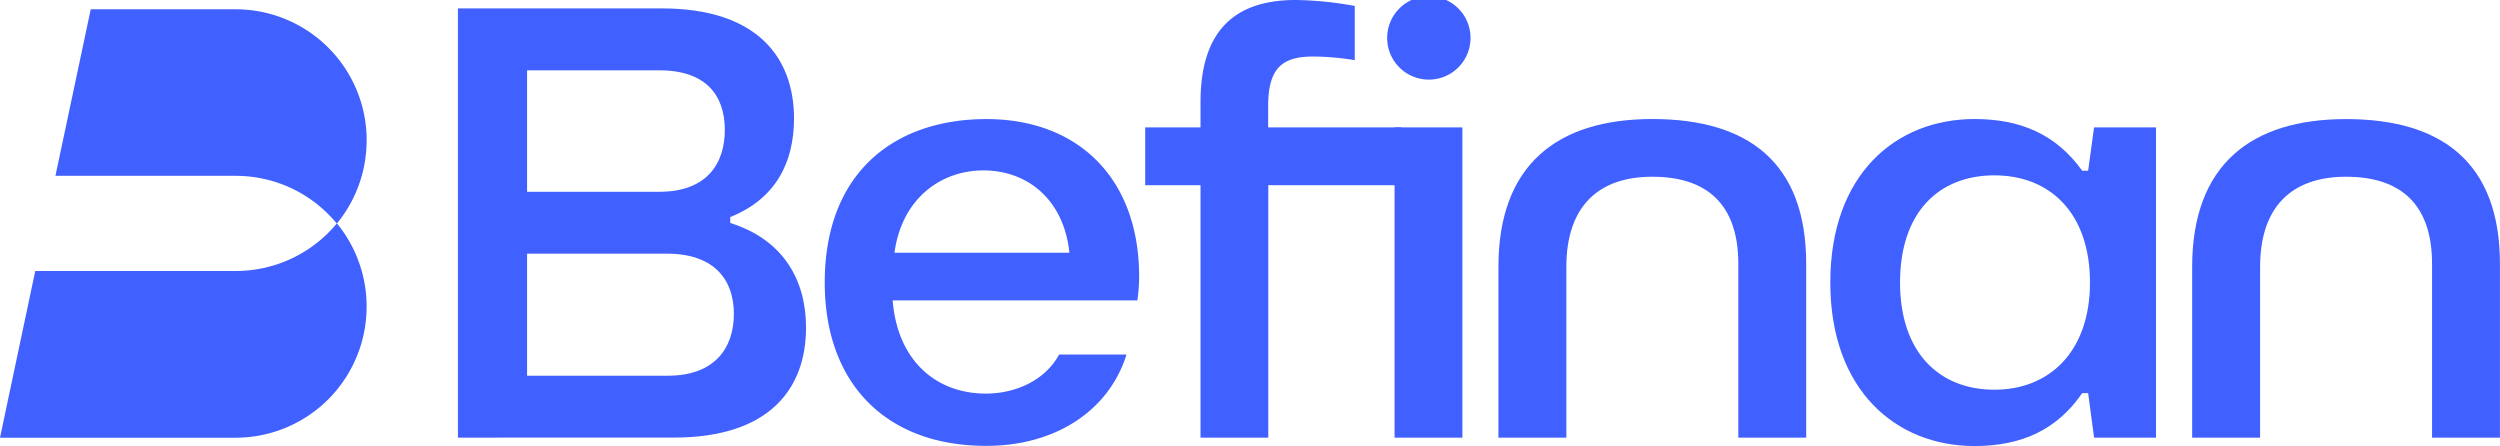
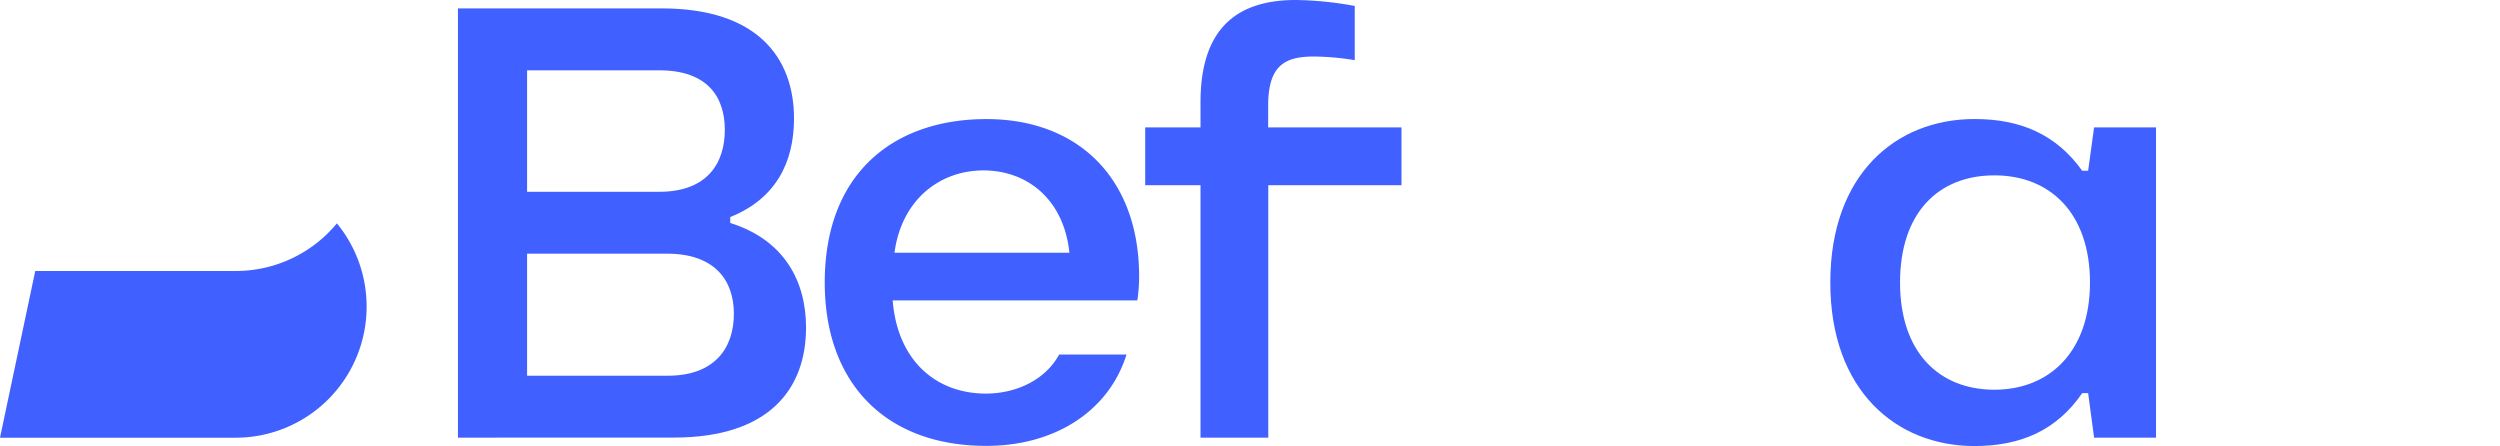
<svg xmlns="http://www.w3.org/2000/svg" viewBox="0 0 419.86 74.91">
  <defs>
    <style>.cls-1{fill:#4060FF;}</style>
  </defs>
  <g id="Layer_2" data-name="Layer 2">
    <g id="Layer_1-2" data-name="Layer 1">
      <path class="cls-1" d="M76.91,73.5V1.41h34.23c16.15,0,22.21,8.38,22.21,18.48,0,7.47-3.13,13.53-10.71,16.56v1c9,2.82,12.73,9.69,12.73,17.56,0,10.2-6.06,18.48-22.22,18.48ZM88.52,32.21h22.21c8.08,0,11-4.85,11-10.4s-2.93-10-11-10H88.52Zm0,30.89h23.62c8.08,0,11.11-4.85,11.11-10.4S120.12,42.6,112,42.6H88.52Z" />
      <path class="cls-1" d="M138.51,47.45C138.51,29.18,150,20,165.67,20c15.34,0,25.64,9.89,25.64,26.45a27.47,27.47,0,0,1-.3,4H149.92c.8,10.1,7.27,15.65,15.65,15.65,5.14,0,10-2.32,12.31-6.56h11.31c-3,9.59-12.12,15.34-23.52,15.34C148.91,74.91,138.51,64.51,138.51,47.45Zm41.09-5c-.91-8.88-7-13.83-14.44-13.83-7.27,0-13.73,4.85-14.94,13.83Z" />
      <path class="cls-1" d="M201.62,73.5V31.1h-9.29V21.4h9.29V17.16c0-12.72,6.46-17.16,16-17.16a58.43,58.43,0,0,1,9.9,1V10.1a45.65,45.65,0,0,0-6.87-.61c-5,0-7.67,1.62-7.67,8.28V21.4h22.39v9.7H213V73.5Z" />
-       <path class="cls-1" d="M233,7.07a7,7,0,1,1,13.93,0,7,7,0,0,1-13.93,0Zm1.21,66.43V21.4H245.6V73.5Z" />
-       <path class="cls-1" d="M251.65,73.5V44.83c0-17.17,9.9-24.84,25.85-24.84s25.84,7.17,25.84,24.33V73.5h-11.4V44.32c0-10.09-5.35-14.64-14.44-14.64s-14.44,5-14.44,15.15V73.5Z" />
      <path class="cls-1" d="M307.39,47.45c0-18.17,11-27.46,24.23-27.46,7.77,0,13.73,2.62,18.07,8.68h1l1-7.27h10.4V73.5h-10.4l-1-7.47h-1c-4.24,6.16-10.2,8.88-18.07,8.88C318.39,74.91,307.39,65.52,307.39,47.45Zm43.61,0c0-11.61-6.66-18-16.05-18s-15.85,6.26-15.85,18,6.56,18,15.85,18S351,59,351,47.45Z" />
-       <path class="cls-1" d="M368.16,73.5V44.83C368.16,27.66,378.06,20,394,20s25.85,7.17,25.85,24.33V73.5H408.45V44.32c0-10.09-5.35-14.64-14.44-14.64s-14.44,5-14.44,15.15V73.5Z" />
-       <path class="cls-1" d="M61.57,23.55a21.94,21.94,0,0,1-5,14c-.46-.55-.94-1.07-1.44-1.58a21.92,21.92,0,0,0-15.55-6.44H9.31L15.24,1.56H39.58a22,22,0,0,1,22,22Z" />
      <path class="cls-1" d="M61.57,51.51a22,22,0,0,1-22,22H0l5.92-28H39.58a22,22,0,0,0,17-8A22,22,0,0,1,61.57,51.51Z" />
    </g>
  </g>
</svg>